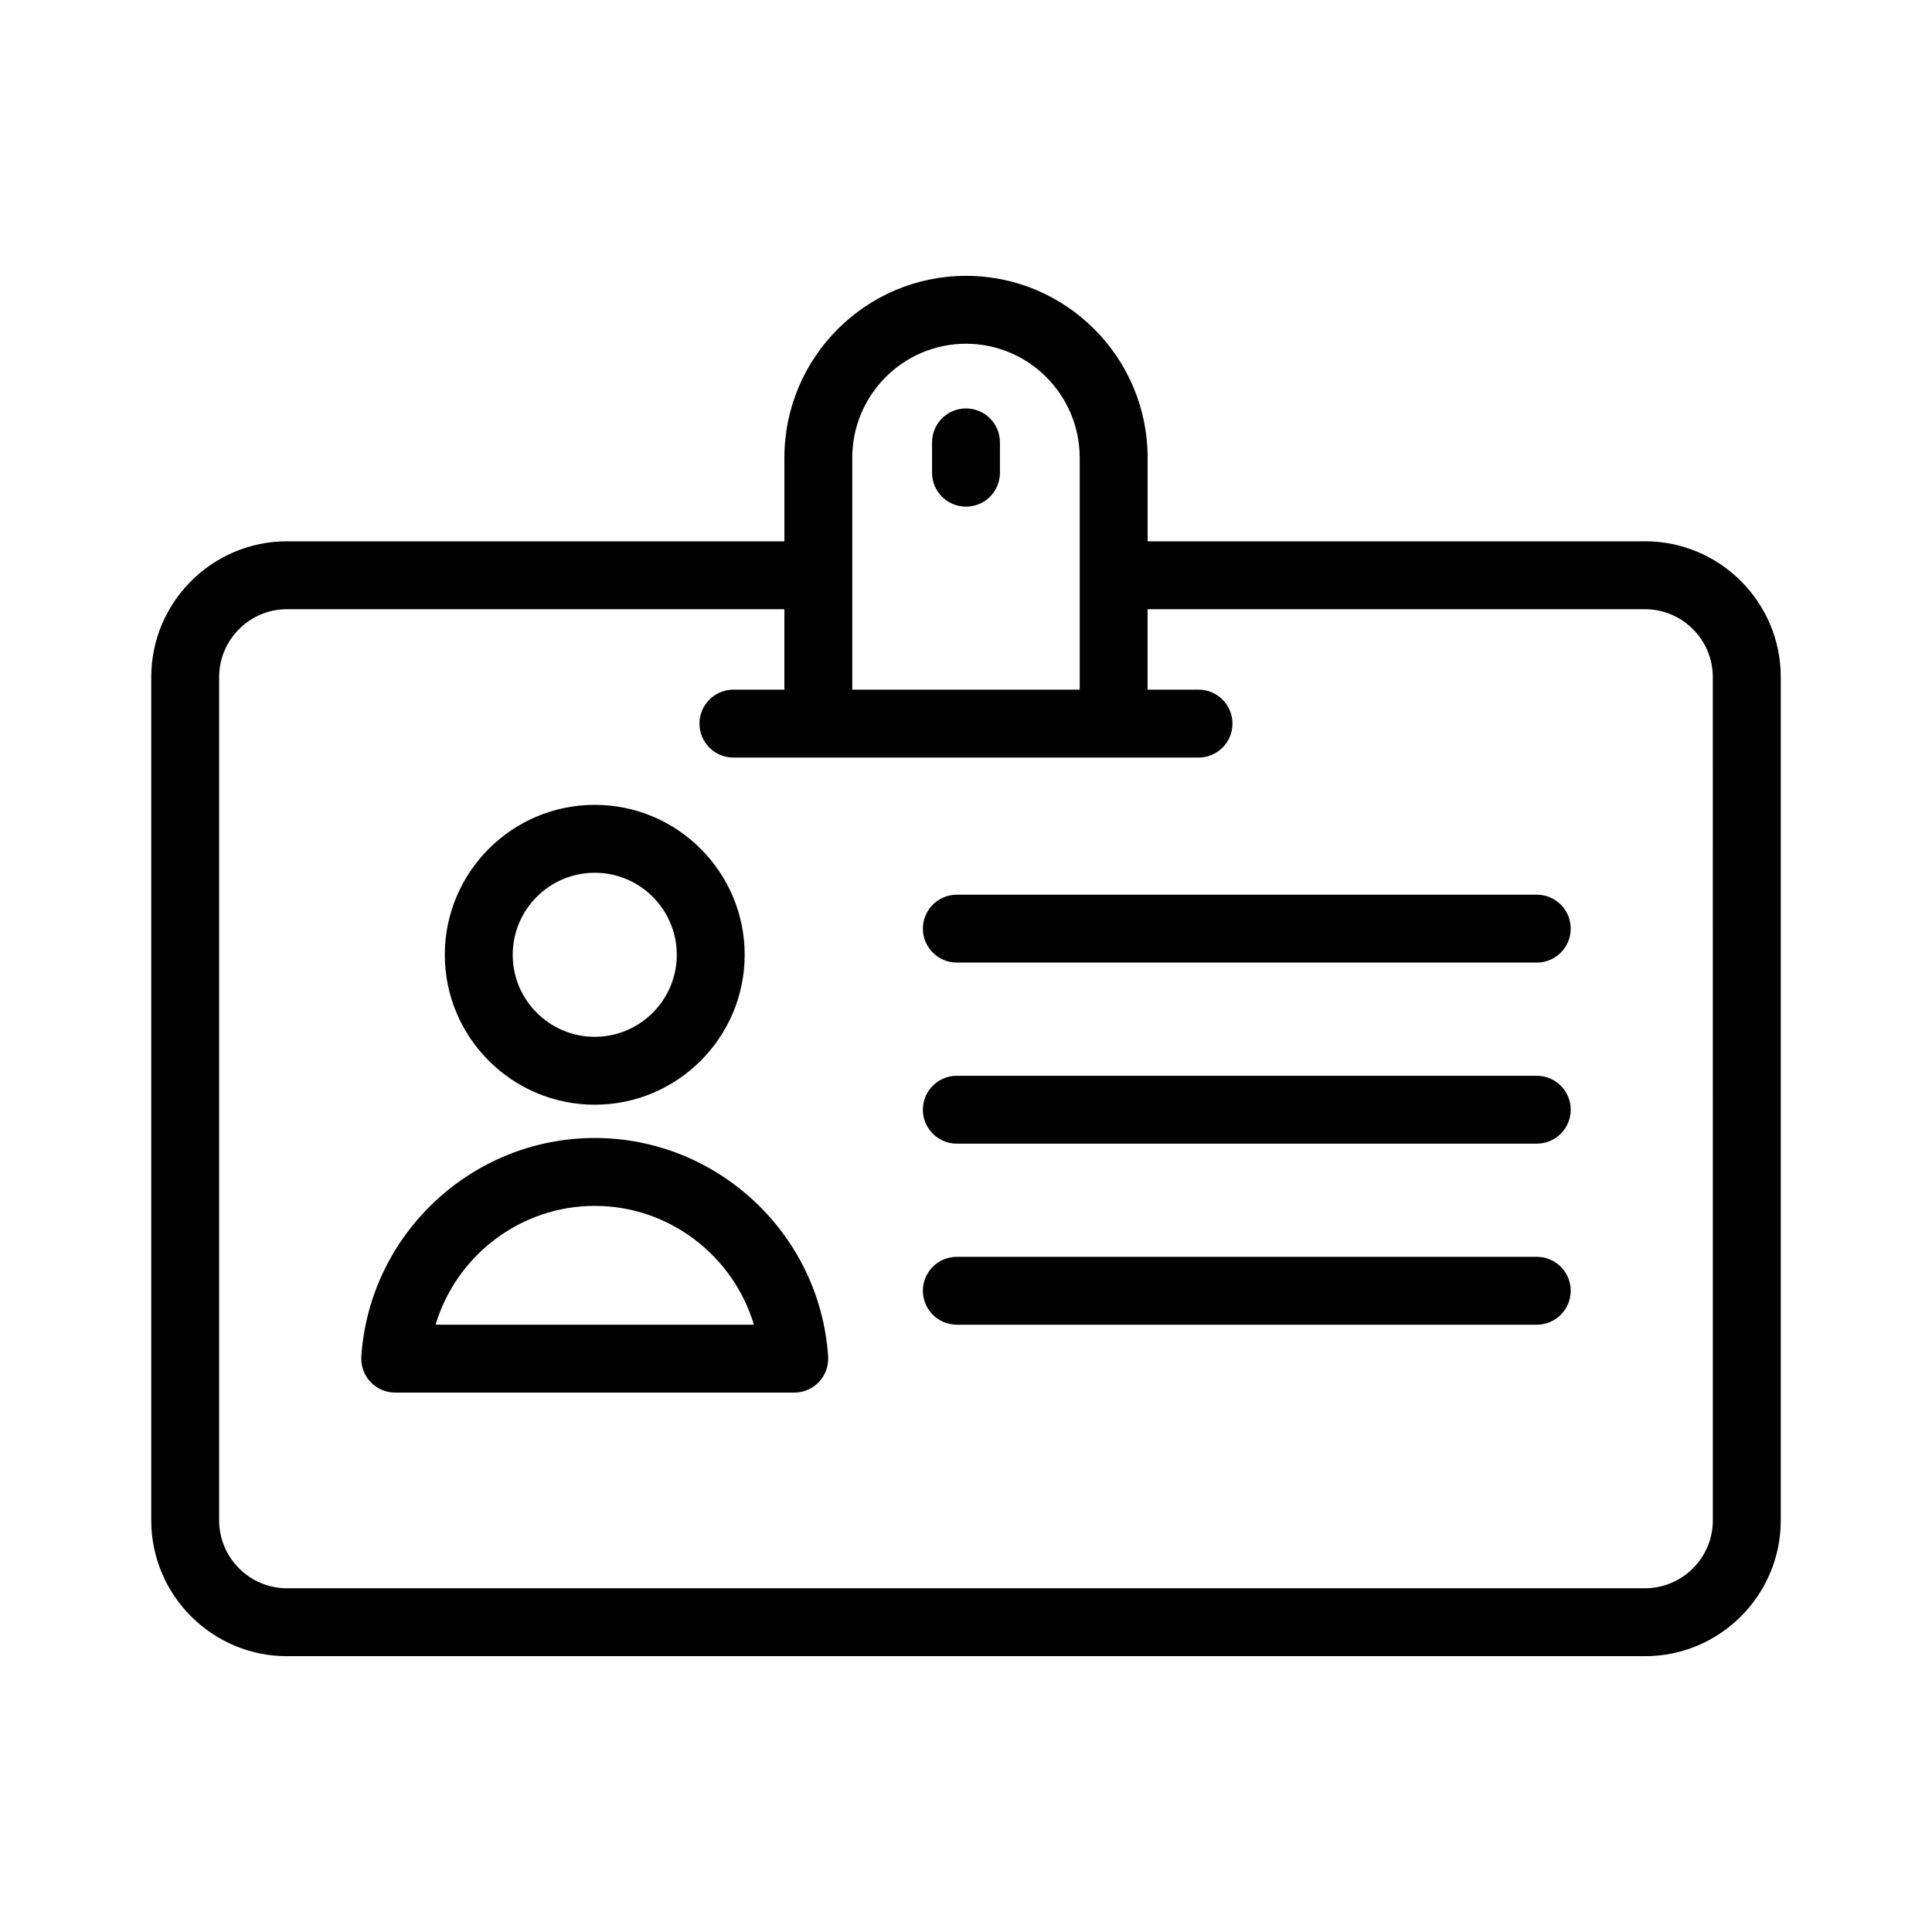
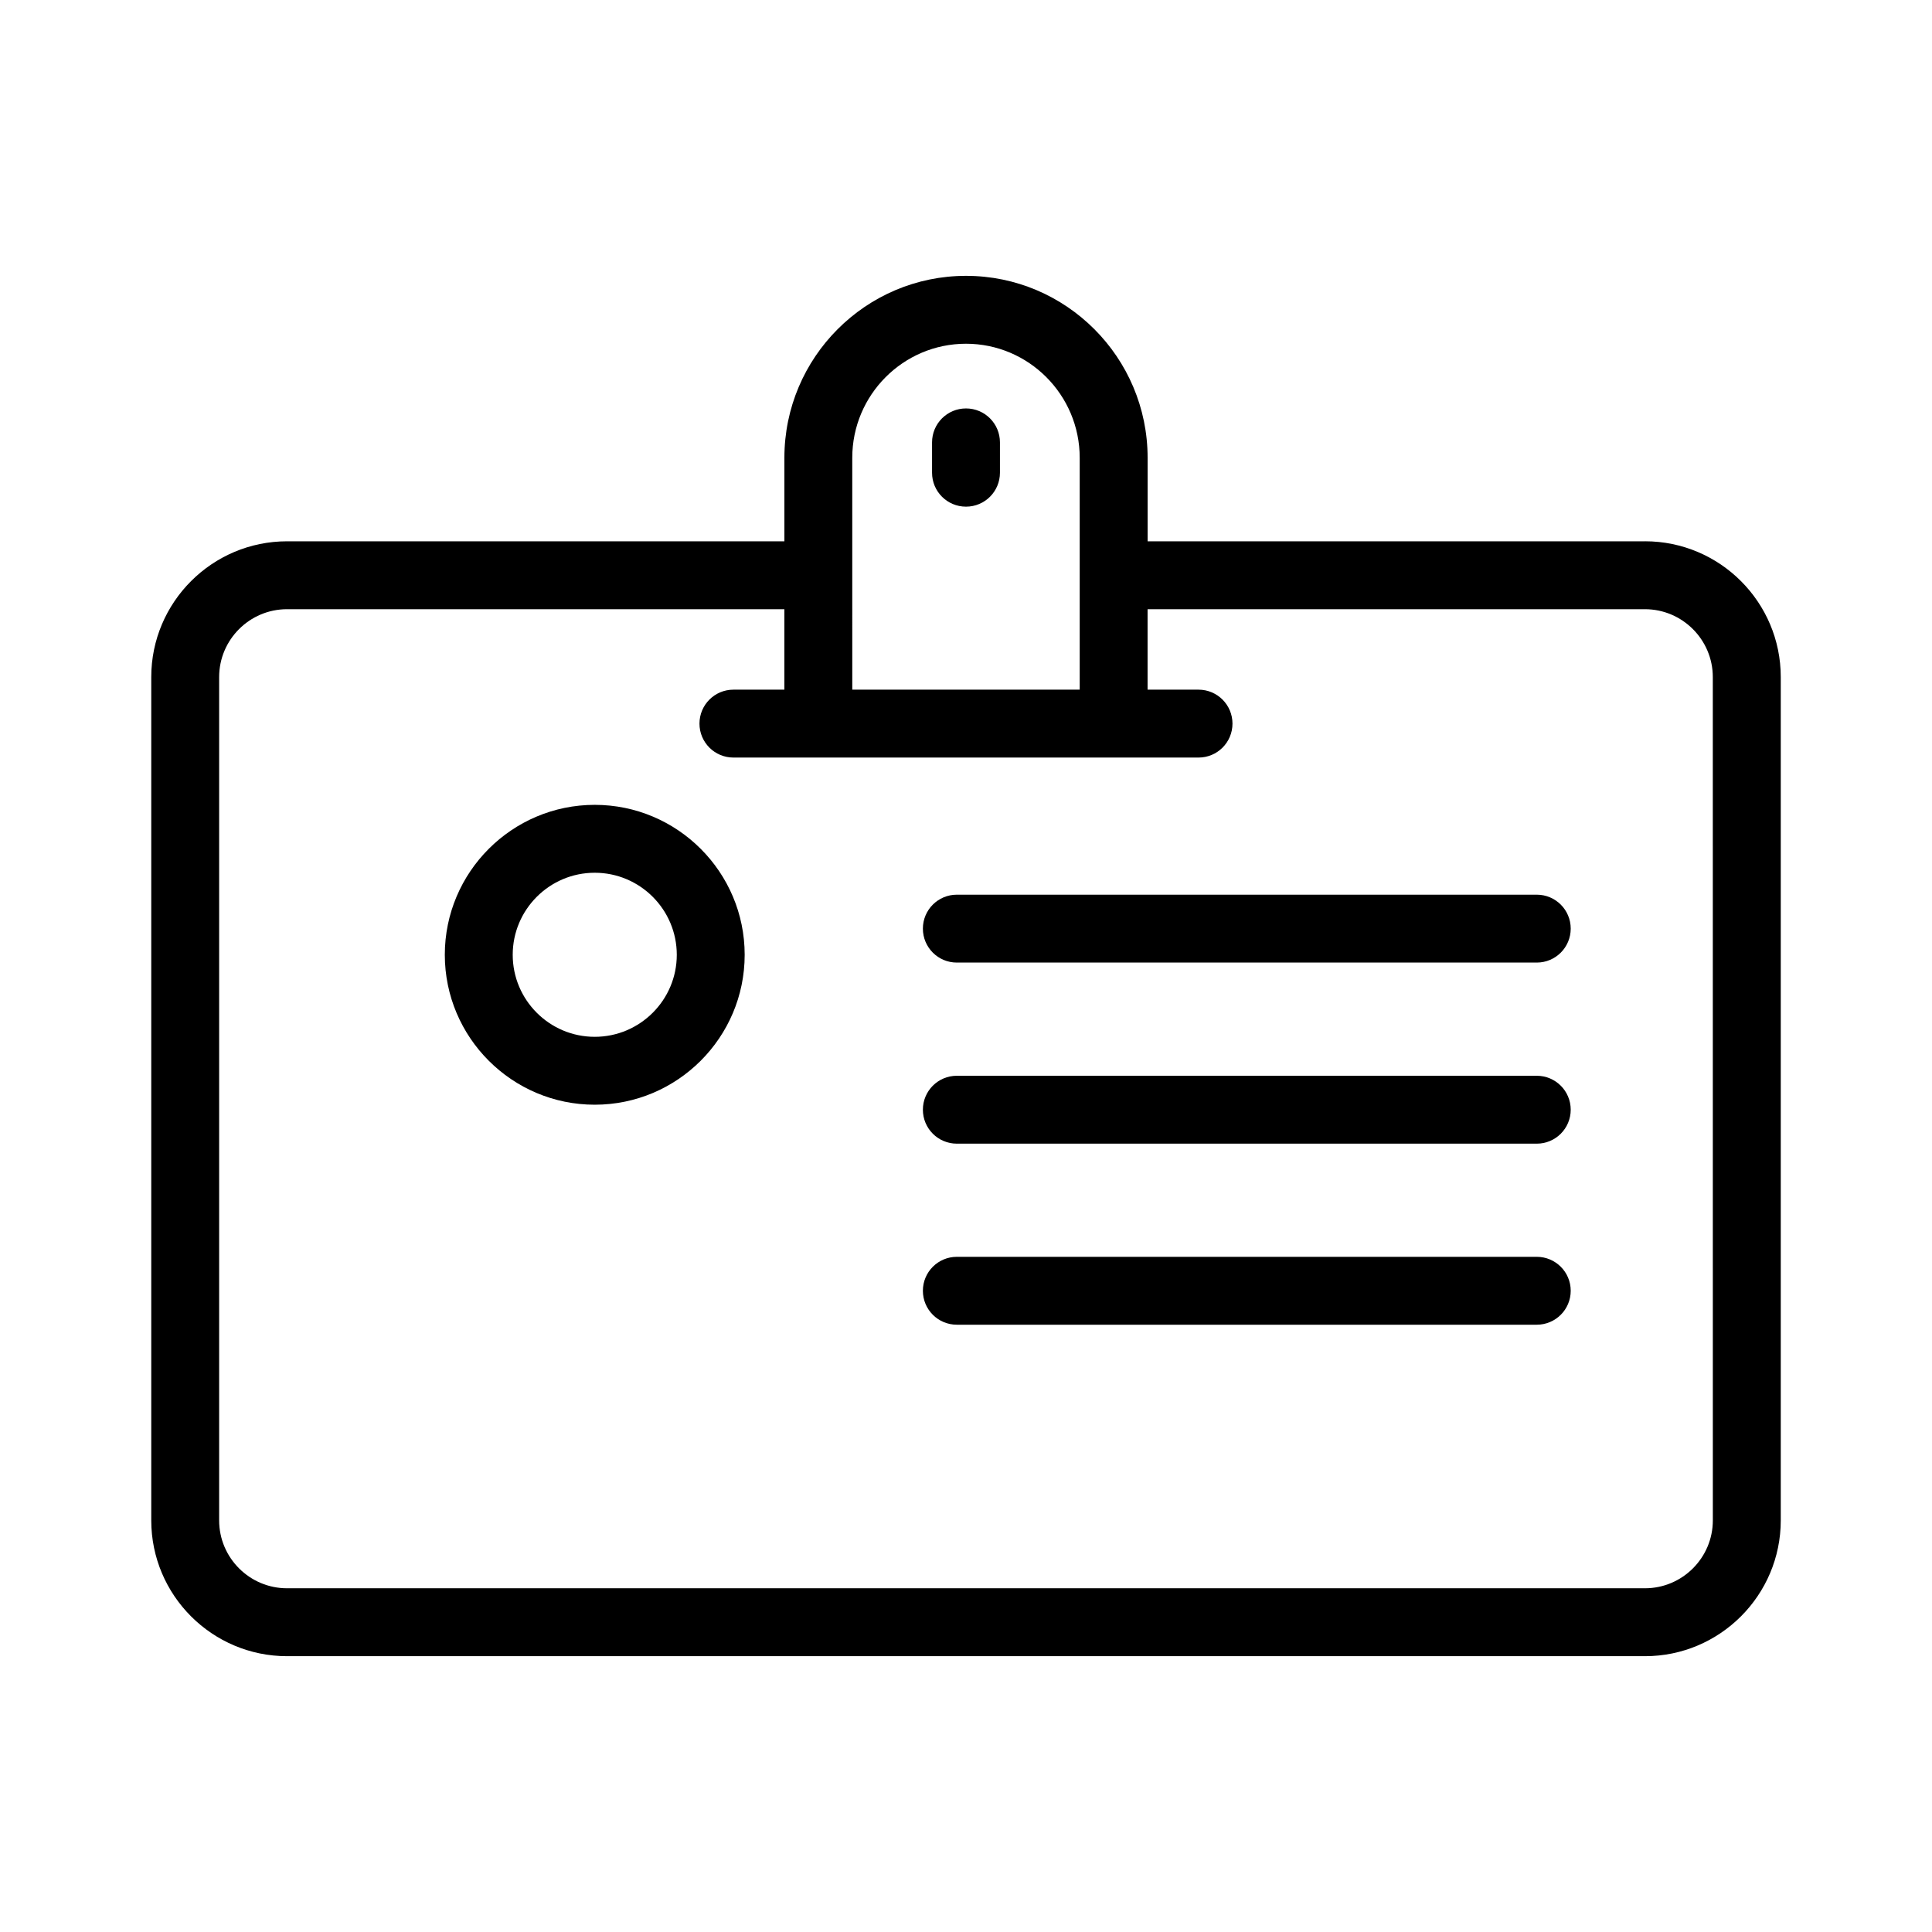
<svg xmlns="http://www.w3.org/2000/svg" fill="#000000" width="800px" height="800px" version="1.1" viewBox="144 144 512 512">
  <g>
    <path d="m579.93 287.45h-131.8v-22.133c0-26.586-21.586-48.215-48.129-48.215-26.543 0-48.129 21.629-48.129 48.215v22.133h-131.8c-19.848 0-35.988 16.141-35.988 35.988v223.48c0 19.848 16.141 35.988 35.988 35.988h359.86c19.848 0 35.988-16.141 35.988-35.988v-223.49c0-19.848-16.141-35.984-35.988-35.984zm-210.07-22.133c0-16.668 13.52-30.223 30.137-30.223 16.613 0 30.137 13.555 30.137 30.223v61.449h-60.27zm228.06 281.6c0 9.918-8.074 17.992-17.992 17.992h-359.86c-9.918 0-17.992-8.074-17.992-17.992v-223.48c0-9.918 8.074-17.992 17.992-17.992h131.8v21.324h-13.504c-4.973 0-8.996 4.023-8.996 8.996 0 4.973 4.023 8.996 8.996 8.996h123.26c4.973 0 8.996-4.023 8.996-8.996 0-4.973-4.023-8.996-8.996-8.996h-13.504v-21.324h131.8c9.918 0 17.992 8.074 17.992 17.992z" />
-     <path d="m400 278.27c4.973 0 8.996-4.023 8.996-8.996v-8.039c0-4.973-4.023-8.996-8.996-8.996s-8.996 4.023-8.996 8.996v8.039c-0.004 4.973 4.023 8.996 8.996 8.996z" />
+     <path d="m400 278.27c4.973 0 8.996-4.023 8.996-8.996v-8.039c0-4.973-4.023-8.996-8.996-8.996s-8.996 4.023-8.996 8.996v8.039c-0.004 4.973 4.023 8.996 8.996 8.996" />
    <path d="m301.61 436.76c21.91 0 39.738-17.828 39.738-39.73 0-21.91-17.828-39.738-39.738-39.738-21.902 0-39.73 17.828-39.73 39.738 0.004 21.906 17.828 39.73 39.73 39.73zm0-61.473c11.992 0 21.746 9.754 21.746 21.746 0 11.984-9.754 21.734-21.746 21.734-11.984 0-21.734-9.754-21.734-21.734 0-11.996 9.754-21.746 21.734-21.746z" />
-     <path d="m301.61 445.58c-32.516 0-59.68 25.426-61.852 57.879-0.168 2.488 0.711 4.93 2.406 6.746 1.703 1.82 4.086 2.848 6.57 2.848h105.75c2.488 0 4.867-1.027 6.57-2.848 1.695-1.82 2.574-4.262 2.406-6.746-2.164-32.453-29.34-57.879-61.855-57.879zm-42.172 49.48c5.438-18.258 22.422-31.488 42.172-31.488 19.758 0 36.734 13.23 42.18 31.488z" />
    <path d="m551.26 381.1h-153.69c-4.973 0-8.996 4.023-8.996 8.996s4.023 8.996 8.996 8.996h153.69c4.973 0 8.996-4.023 8.996-8.996s-4.023-8.996-8.996-8.996z" />
    <path d="m551.26 429.09h-153.69c-4.973 0-8.996 4.023-8.996 8.996 0 4.973 4.023 8.996 8.996 8.996h153.69c4.973 0 8.996-4.023 8.996-8.996 0-4.973-4.023-8.996-8.996-8.996z" />
    <path d="m551.26 477.07h-153.69c-4.973 0-8.996 4.023-8.996 8.996s4.023 8.996 8.996 8.996h153.69c4.973 0 8.996-4.023 8.996-8.996s-4.023-8.996-8.996-8.996z" />
  </g>
</svg>